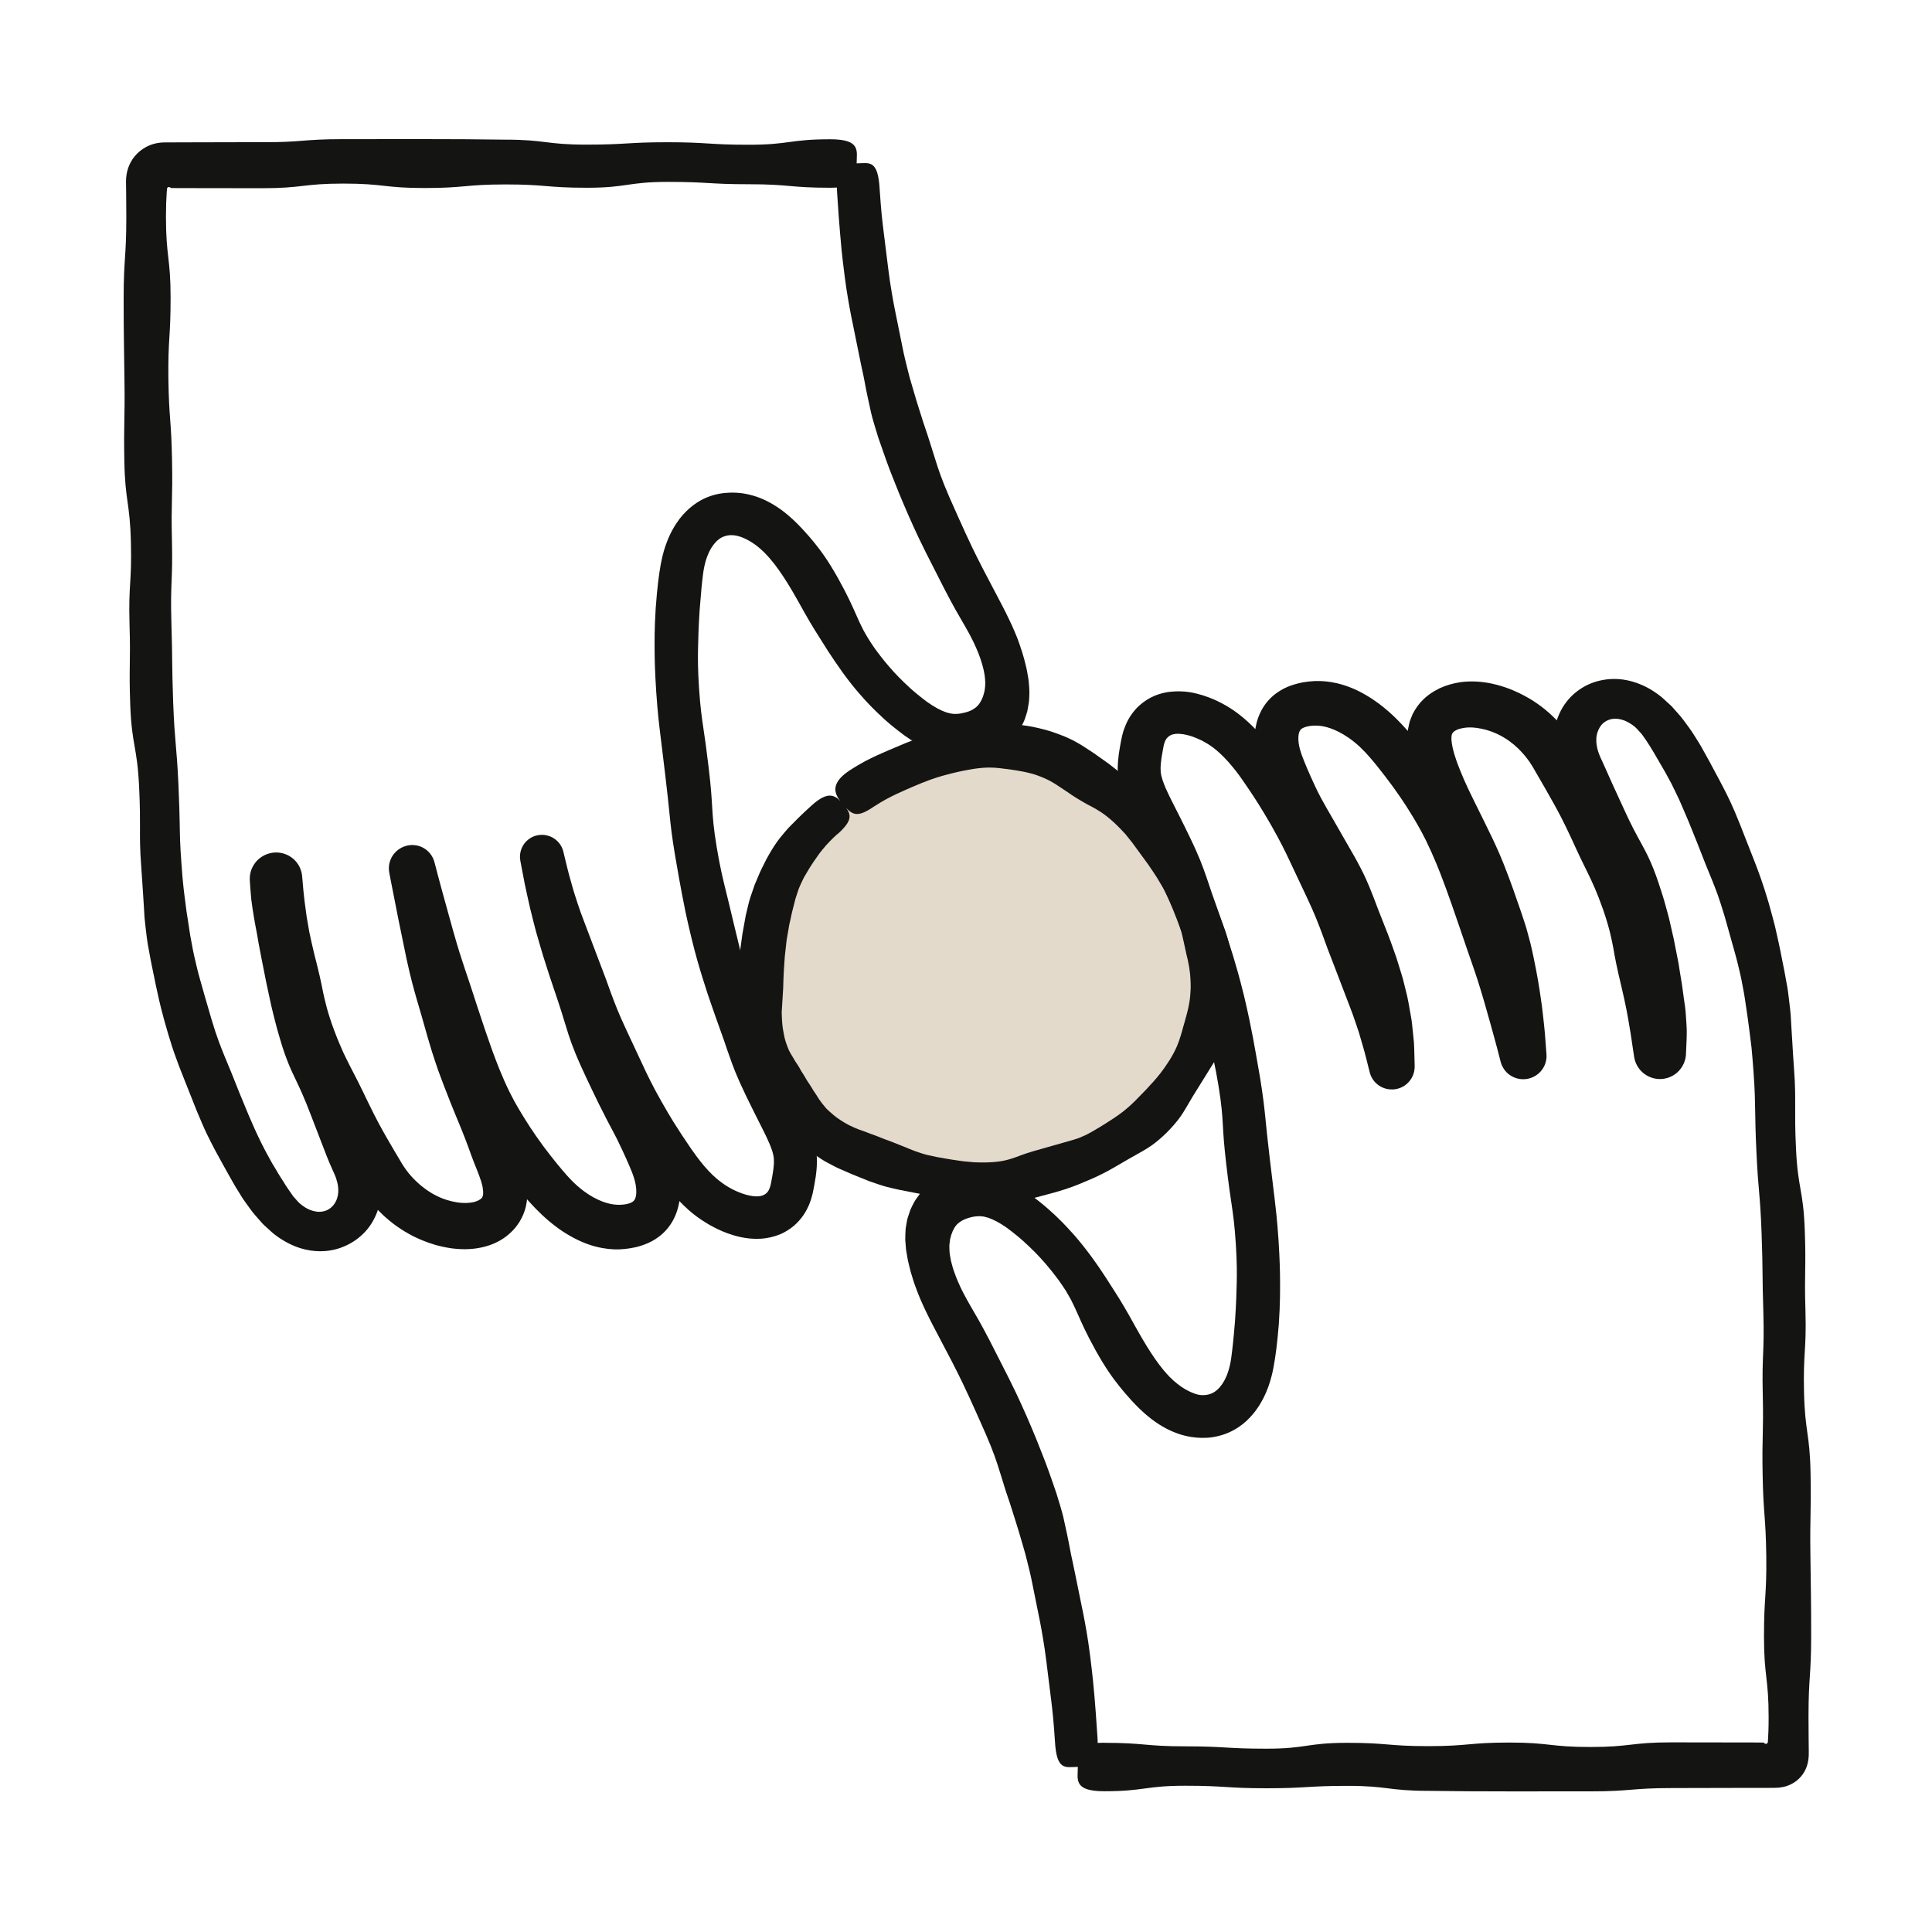
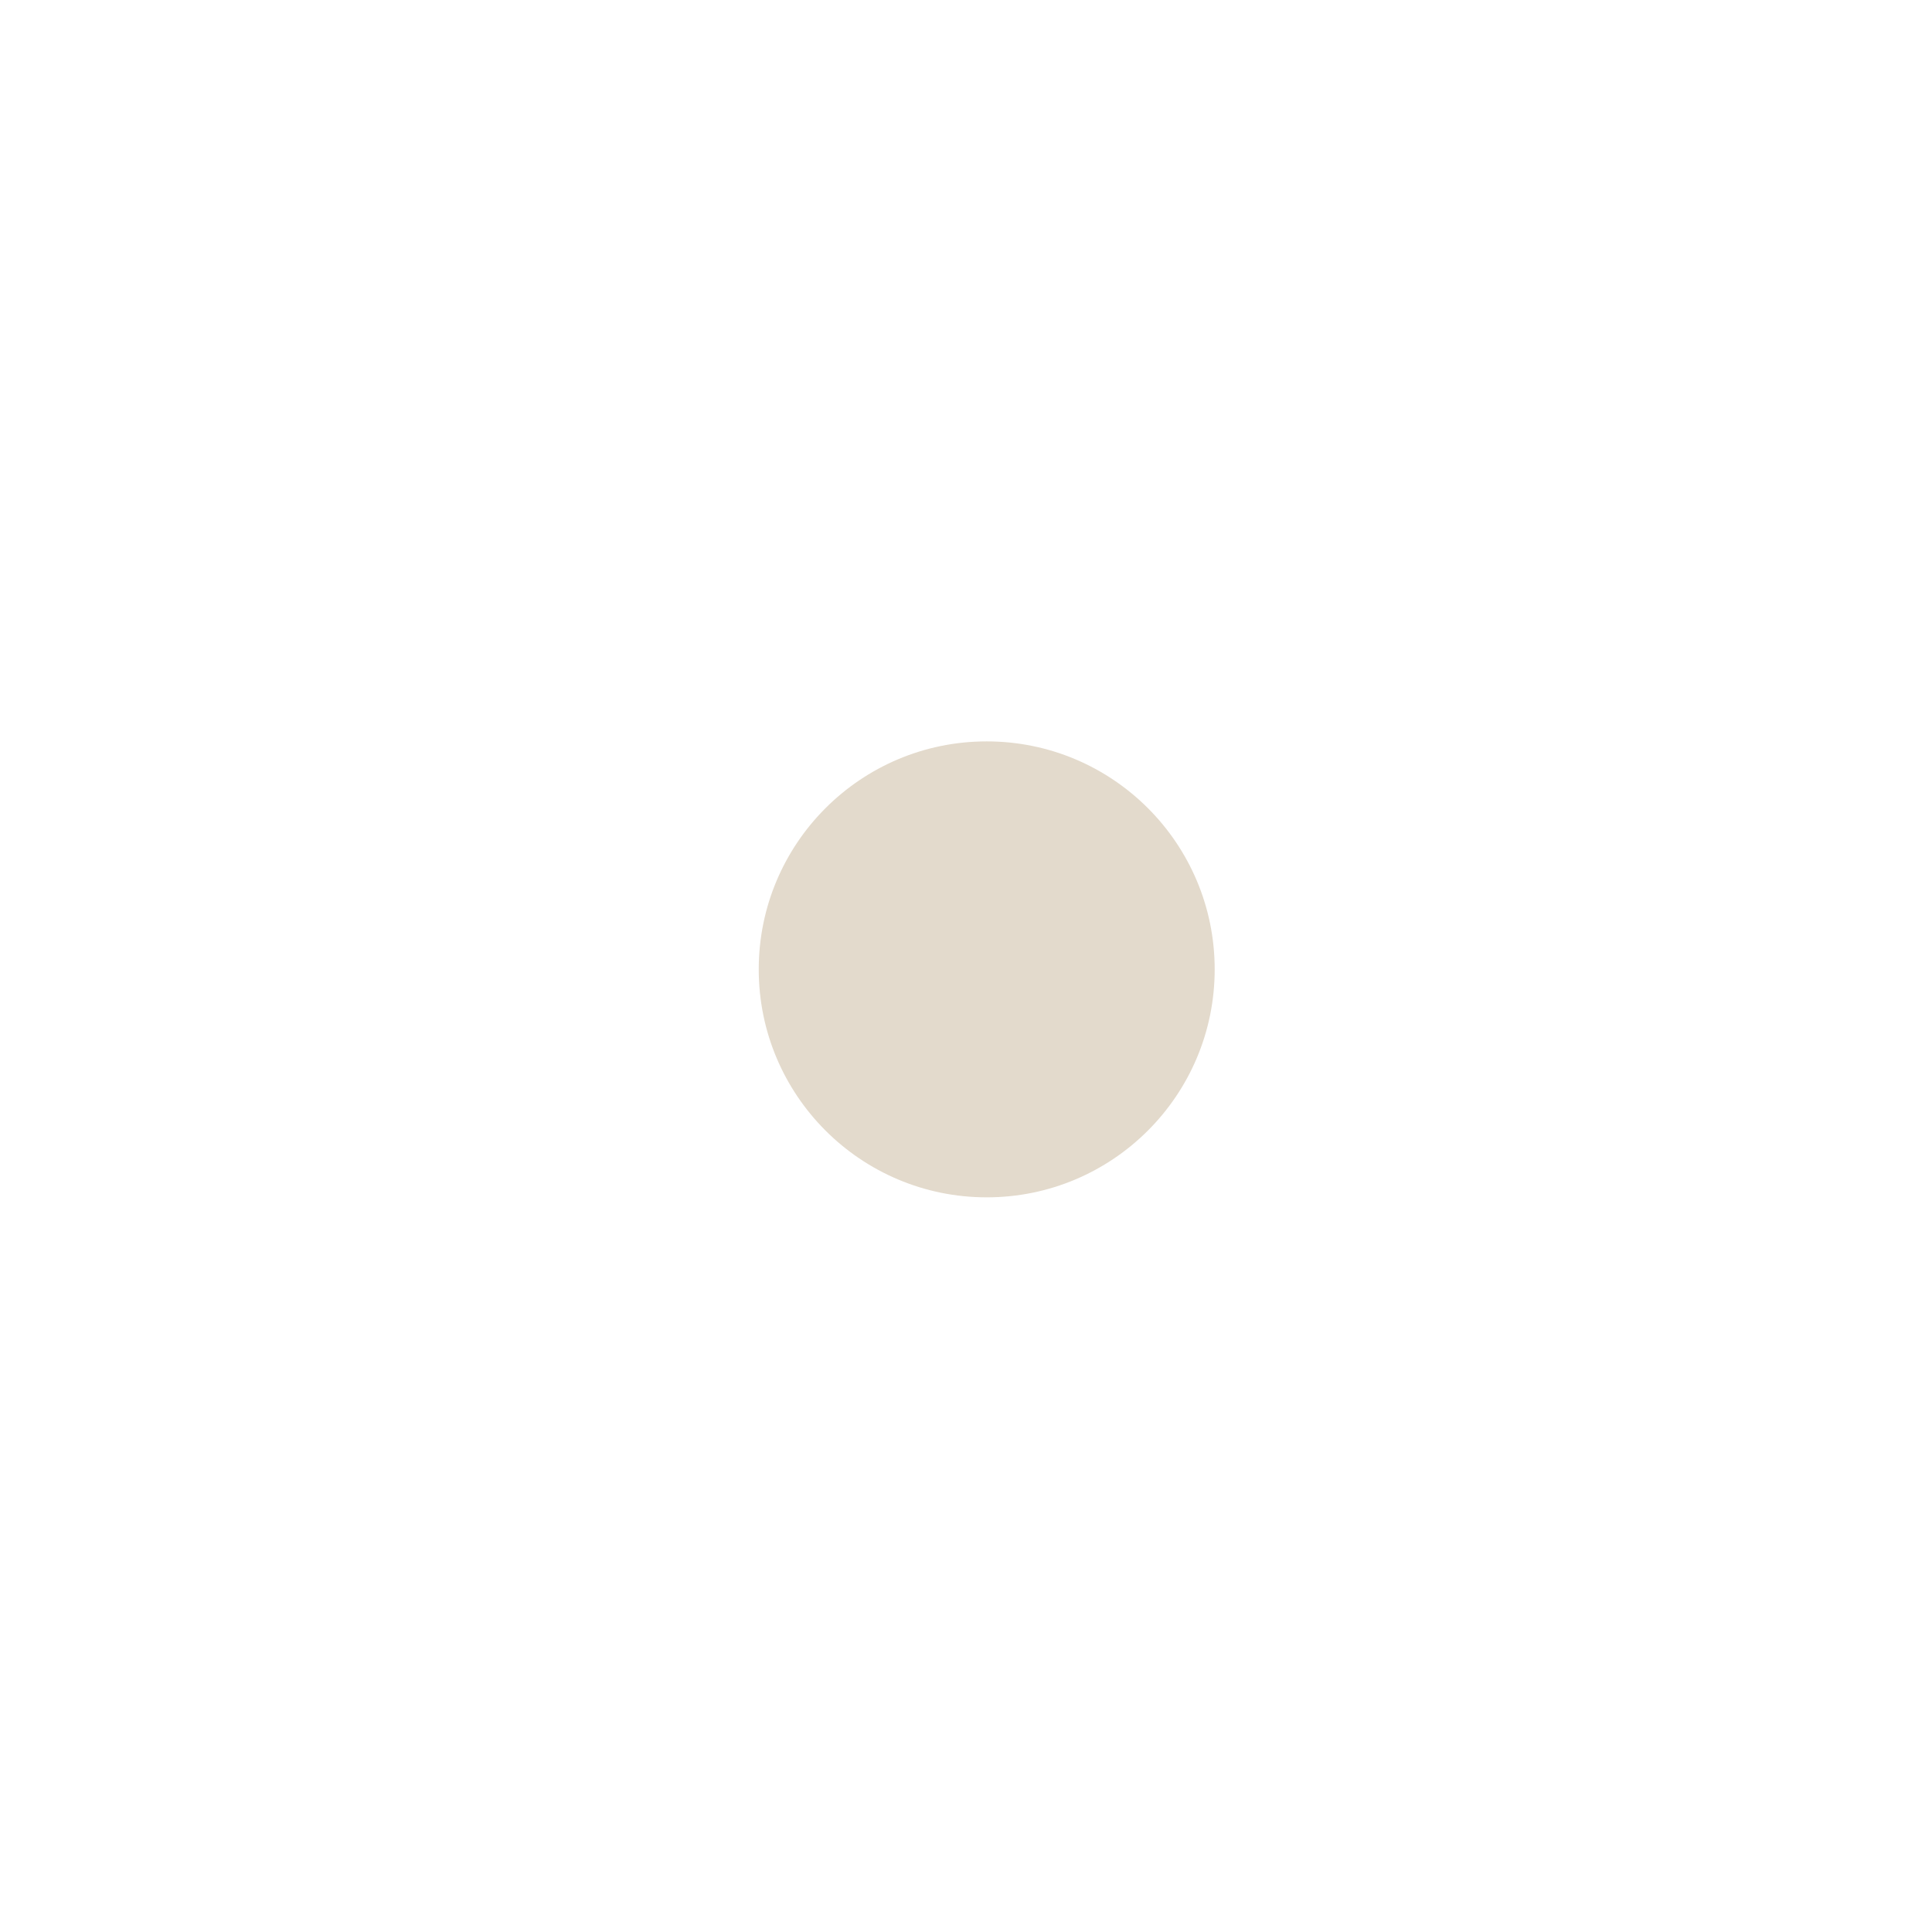
<svg xmlns="http://www.w3.org/2000/svg" fill="none" viewBox="0 0 500 500" height="500" width="500">
  <path fill="#E3DACC" d="M255.36 309.871C287.945 309.871 314.36 283.456 314.36 250.871C314.36 218.286 287.945 191.871 255.36 191.871C222.775 191.871 196.36 218.286 196.36 250.871C196.36 283.456 222.775 309.871 255.36 309.871Z" />
-   <path fill="#141413" d="M285.8 451.04C296.28 451.04 296.28 451.951 306.75 451.951C317.22 451.951 317.23 452.56 327.71 452.56C338.19 452.56 338.19 451.04 348.67 451.04C359.15 451.04 359.15 451.9 369.64 451.9C380.13 451.9 380.12 450.97 390.61 450.97C401.1 450.97 401.09 452.12 411.57 452.12C422.05 452.12 422.05 450.921 432.53 450.921C439.517 450.934 446.503 450.944 453.49 450.951C454.14 450.951 454.76 450.95 455.34 450.96C455.63 450.96 455.91 450.97 456.18 450.98H456.48C456.48 450.98 456.54 451.07 456.59 451.13C456.7 451.25 456.93 451.34 457.11 451.3C457.2 451.28 457.27 451.241 457.34 451.171C457.37 451.131 457.41 451.09 457.44 451.04L457.49 450.96L457.51 450.91V450.891C457.51 450.891 457.53 450.8 457.53 450.76C457.64 449.12 457.72 447.16 457.72 444.54C457.72 434.06 456.52 434.06 456.52 423.58C456.52 418.32 456.69 415.741 456.86 413.141C457.01 410.531 457.18 407.92 457.11 402.68C456.97 392.22 456.36 392.23 456.17 381.76C455.97 371.3 456.44 371.29 456.2 360.82C455.96 350.36 456.64 350.34 456.36 339.88C456.03 329.42 456.27 329.41 455.89 318.96C455.5 308.51 455.04 308.53 454.56 298.09C454.31 292.87 454.29 290.26 454.24 287.66C454.18 285.06 454.19 282.43 453.8 277.25C453.61 274.66 453.45 272.72 453.29 271.1C453.09 269.5 452.93 268.23 452.77 266.95C452.59 265.69 452.46 264.38 452.22 262.83C451.96 261.29 451.76 259.44 451.33 256.96C450.87 254.47 450.52 252.61 450.13 251.07C449.75 249.53 449.48 248.29 449.12 247.06C448.43 244.6 447.74 242.14 446.36 237.23C445.61 234.78 445.04 232.95 444.5 231.45C443.95 229.95 443.47 228.76 443 227.57C442.54 226.38 442.01 225.21 441.43 223.73C440.85 222.25 440.15 220.47 439.22 218.1C437.35 213.37 436.37 211.05 435.35 208.74C435.1 208.16 434.85 207.58 434.58 206.97C434.29 206.37 433.99 205.74 433.65 205.03C433.31 204.33 432.93 203.55 432.5 202.68C432.04 201.83 431.52 200.89 430.93 199.8C428.5 195.56 427.3 193.52 426.06 191.66C425.74 191.21 425.43 190.75 425.09 190.27C424.92 190.01 424.74 189.82 424.55 189.62C424.36 189.41 424.16 189.2 423.96 188.98C423.17 188.02 421.97 187.15 420.47 186.5C418.96 185.93 417.95 185.96 417.18 186.07C416.42 186.22 415.87 186.47 415.37 186.8C414.87 187.14 414.41 187.58 413.99 188.28C413.77 188.62 413.58 189.05 413.41 189.57C413.25 190.09 413.12 190.72 413.12 191.49C413.12 193.04 413.5 194.33 413.93 195.39C413.98 195.52 414.04 195.65 414.09 195.78L414.17 195.97L414.29 196.23C414.45 196.57 414.59 196.9 414.74 197.21C415.03 197.85 415.3 198.45 415.57 199.05C416.64 201.47 417.73 203.9 419.97 208.74C422.17 213.61 423.49 215.96 424.79 218.33C426.08 220.71 427.4 223.1 429.15 228.24C430.01 230.82 430.63 232.76 431.06 234.41C431.5 236.06 431.9 237.36 432.18 238.7C432.48 240.03 432.79 241.37 433.17 243.04C433.5 244.73 433.9 246.75 434.43 249.45C434.82 252.19 435.24 254.22 435.45 255.95C435.67 257.68 435.87 259.06 436.08 260.45C436.27 261.84 436.33 263.26 436.45 265.02C436.61 266.78 436.51 268.93 436.37 271.79C436.35 272.15 436.33 272.49 436.32 272.83V273.08L436.27 273.43C436.24 273.63 436.21 273.82 436.16 274.02C436.08 274.38 435.92 274.87 435.74 275.27C435.37 276.11 434.76 276.95 434.03 277.59C432.53 278.88 430.77 279.35 429.14 279.24C427.51 279.14 425.75 278.38 424.5 276.94C424.2 276.59 423.93 276.21 423.71 275.82C423.5 275.45 423.32 275.05 423.19 274.65C423.07 274.3 422.98 273.93 422.92 273.56L422.9 273.41L422.87 273.21C422.85 273.08 422.83 272.94 422.81 272.81C422.77 272.55 422.73 272.3 422.69 272.05C422.54 271.07 422.41 270.21 422.3 269.43C422.09 267.86 421.86 266.61 421.65 265.36C421.24 262.85 420.8 260.35 419.64 255.4C418.45 250.46 417.96 247.96 417.54 245.42C417.05 242.91 416.58 240.37 414.93 235.53C413.23 230.7 412.1 228.4 411 226.09C409.85 223.8 408.73 221.51 406.62 216.87C404.47 212.25 403.25 210.01 402.01 207.79C400.76 205.58 399.53 203.35 396.97 198.98C396.64 198.38 396.39 198.04 396.16 197.67C395.93 197.29 395.7 196.95 395.46 196.65C395.02 196.01 394.56 195.5 394.15 195.02C393.74 194.54 393.32 194.16 392.96 193.76C392.56 193.4 392.19 193.06 391.81 192.72C391.02 192.08 390.21 191.45 389.11 190.81C388.02 190.15 386.62 189.47 384.69 188.9C380.81 187.87 378.99 188.31 377.66 188.63C377.03 188.85 376.52 189.11 376.21 189.39C376.13 189.46 376.04 189.52 376.02 189.6C376 189.64 375.95 189.66 375.93 189.7C375.92 189.74 375.9 189.78 375.87 189.82C375.83 189.85 375.82 189.9 375.81 189.96C375.8 190.02 375.76 190.06 375.73 190.12C375.73 190.3 375.63 190.41 375.65 190.7C375.55 191.7 375.83 193.11 376.12 194.24C376.29 194.83 376.4 195.37 376.61 195.9C376.8 196.45 376.91 196.89 377.18 197.57C378.13 200.06 379.11 202.52 381.49 207.29C383.87 212.06 385.03 214.49 386.21 216.91C387.35 219.35 388.52 221.79 390.41 226.87C390.88 228.14 391.28 229.26 391.65 230.25C392 231.25 392.3 232.14 392.58 232.94C393.16 234.54 393.59 235.83 394.02 237.12C394.45 238.41 394.9 239.7 395.33 241.35C395.55 242.17 395.8 243.08 396.07 244.1C396.33 245.13 396.57 246.3 396.86 247.63C397.97 252.96 398.37 255.65 398.75 258.33C398.95 259.67 399.16 261.01 399.32 262.7C399.49 264.38 399.77 266.4 399.94 269.09C400.04 270.44 400.13 271.61 400.21 272.67L400.23 272.87V273.06C400.25 273.29 400.24 273.53 400.23 273.76C400.2 274.21 400.08 274.78 399.91 275.27C399.55 276.32 398.87 277.27 398.05 277.93C397.25 278.58 396.35 278.99 395.43 279.18C394.5 279.37 393.55 279.36 392.52 279.07C391.52 278.79 390.48 278.17 389.74 277.34C389.35 276.91 389.08 276.5 388.84 276.04C388.61 275.59 388.48 275.21 388.36 274.77L388.31 274.56C388.2 274.13 388.09 273.72 387.99 273.33C387.6 271.77 387.26 270.52 386.92 269.28C386.25 266.79 385.55 264.29 384.13 259.31C382.68 254.34 381.84 251.88 380.99 249.44C380.13 247 379.29 244.55 377.63 239.66C375.96 234.78 375.1 232.37 374.23 229.96C373.33 227.58 372.49 225.13 370.46 220.55C369.95 219.41 369.48 218.45 369.07 217.57C368.65 216.72 368.26 216 367.91 215.33C367.2 213.99 366.55 212.89 365.92 211.83C364.63 209.71 363.35 207.56 360.48 203.59C359.04 201.61 357.92 200.19 356.99 199.01C356.06 197.83 355.31 196.91 354.53 196.02C353.76 195.12 352.96 194.27 351.92 193.28C350.87 192.31 349.56 191.2 347.73 190.11C345.9 189.02 344.52 188.51 343.4 188.2C342.28 187.89 341.41 187.79 340.56 187.79C340.35 187.78 340.14 187.79 339.92 187.8C339.71 187.82 339.49 187.8 339.27 187.85C338.81 187.9 338.37 187.99 337.97 188.1C337.56 188.22 337.23 188.38 336.96 188.53C336.71 188.71 336.56 188.83 336.39 189.16C336 189.82 335.93 191.18 336.09 192.28C336.25 193.43 336.56 194.43 336.91 195.44C337.68 197.46 338.51 199.54 340.51 203.82C341.53 205.97 342.41 207.5 343.16 208.84C343.96 210.24 344.61 211.35 345.25 212.47C346.58 214.79 347.91 217.1 350.56 221.73C353.2 226.44 354.21 229.01 355.2 231.54C355.72 232.8 356.17 234.1 356.79 235.69C357.42 237.28 358.17 239.19 359.17 241.73C360.16 244.29 360.81 246.25 361.39 247.86C361.9 249.51 362.31 250.83 362.72 252.15C363.15 253.46 363.42 254.83 363.86 256.51C364.32 258.18 364.66 260.25 365.14 263C365.42 264.37 365.48 265.6 365.61 266.69C365.72 267.78 365.82 268.74 365.91 269.61C366.03 271.36 366.02 272.78 366.07 274.18C366.07 274.53 366.09 274.88 366.1 275.24C366.1 275.42 366.1 275.6 366.11 275.78V276.3C366.09 276.56 366.06 276.83 366.02 277.09C365.92 277.65 365.74 278.22 365.44 278.79C364.86 279.92 363.85 280.86 362.81 281.35C361.76 281.86 360.66 282.04 359.5 281.91C358.36 281.78 357.11 281.27 356.11 280.32C355.62 279.85 355.22 279.3 354.94 278.74C354.79 278.44 354.69 278.2 354.6 277.92C354.55 277.78 354.51 277.65 354.48 277.51L354.45 277.38C354.36 277.03 354.27 276.66 354.17 276.28C353.76 274.75 353.36 272.89 352.63 270.45C352.27 269.23 351.96 268.16 351.68 267.2C351.36 266.25 351.08 265.42 350.83 264.66C350.31 263.15 349.89 261.94 349.42 260.75C348.5 258.36 347.59 255.97 345.76 251.19C343.9 246.42 343 244.01 342.14 241.58C341.23 239.18 340.35 236.75 338.15 232.1C335.95 227.44 334.86 225.12 333.76 222.79C332.66 220.47 331.56 218.13 329.03 213.66C326.47 209.21 325.06 207.07 323.65 204.94C322.94 203.91 322.21 202.78 321.34 201.56C320.49 200.33 319.41 198.91 317.88 197.16C314.77 193.72 312.82 192.61 310.99 191.63C310.06 191.18 309.13 190.79 308.03 190.44C306.95 190.12 305.62 189.82 304.32 189.92C303.05 190.06 302.54 190.47 302.14 190.87C301.75 191.27 301.51 191.76 301.32 192.36C301.28 192.52 301.24 192.67 301.19 192.84C301.16 193.02 301.13 193.2 301.08 193.38C300.97 194 300.85 194.66 300.72 195.39C300.49 196.8 300.27 198.36 300.39 199.8C300.55 201.21 301.12 202.65 301.66 203.95C301.97 204.62 302.26 205.23 302.52 205.8C302.81 206.4 303.09 206.96 303.37 207.52C304.52 209.81 305.74 212.13 308.05 216.92C309.21 219.31 309.99 221.15 310.63 222.68C311.26 224.22 311.71 225.56 312.17 226.84C312.64 228.13 313.03 229.44 313.59 231.04C314.16 232.64 314.83 234.56 315.74 237.12C317.52 242.23 318.3 244.8 319.12 247.37C319.89 249.95 320.67 252.53 321.96 257.74C323.19 262.96 323.69 265.59 324.2 268.21C324.68 270.84 325.18 273.46 326.07 278.71C326.93 283.96 327.2 286.61 327.47 289.25C327.73 291.89 327.99 294.53 328.61 299.79C329.24 305.05 329.56 307.68 329.88 310.31C330.19 312.95 330.52 315.59 330.88 320.93C331.22 326.28 331.26 328.98 331.28 331.69C331.28 334.4 331.32 337.111 330.96 342.641C330.51 348.191 330.1 351.06 329.56 353.99C329.29 355.45 328.91 356.94 328.27 358.81C328.09 359.28 327.89 359.77 327.69 360.29C327.47 360.81 327.19 361.361 326.91 361.951C326.61 362.531 326.24 363.15 325.85 363.8C325.4 364.45 324.97 365.14 324.36 365.84C322.05 368.7 319.3 370.31 317.05 371.12C314.74 371.93 312.91 372.15 311.03 372.12C309.16 372.09 307.26 371.82 305.11 371.11C302.97 370.39 300.58 369.22 298.04 367.28C295.52 365.33 293.99 363.69 292.74 362.33C291.51 360.97 290.56 359.87 289.68 358.75C287.91 356.52 286.22 354.23 283.55 349.48C280.93 344.73 279.91 342.3 278.84 339.9C278.3 338.66 277.8 337.64 277.13 336.29C276.75 335.64 276.34 334.92 275.87 334.1C275.35 333.31 274.78 332.41 274.07 331.43C271.17 327.52 269.46 325.74 267.77 323.99C266.04 322.3 264.3 320.521 260.5 317.701C258.58 316.351 257.06 315.621 255.82 315.171C255.52 315.071 255.24 315.01 254.96 314.94C254.69 314.87 254.42 314.8 254.21 314.8C253.77 314.75 253.36 314.72 252.95 314.77C252.15 314.81 251.38 314.97 250.56 315.23C249.74 315.48 248.9 315.86 248.16 316.44C247.42 317.01 247.02 317.64 246.67 318.4C246.56 318.56 246.49 318.76 246.43 318.96C246.36 319.16 246.28 319.34 246.2 319.53C246.09 319.94 246 320.36 245.87 320.78C245.8 321.23 245.76 321.71 245.7 322.21C245.66 322.72 245.72 323.311 245.74 323.951C245.77 324.591 245.96 325.4 246.1 326.26C246.33 327.13 246.55 328.101 246.96 329.201C247.16 329.751 247.35 330.27 247.53 330.75C247.74 331.24 247.94 331.7 248.12 332.13C248.48 332.99 248.88 333.76 249.22 334.44C249.91 335.82 250.56 336.92 251.19 338.03C252.48 340.25 253.82 342.471 256.25 347.171C258.67 351.921 259.87 354.291 261.08 356.671C262.27 359.061 263.46 361.46 265.62 366.35C267.75 371.25 268.73 373.73 269.69 376.22C270.67 378.66 271.63 381.28 273.39 386.44C274.19 389.04 274.8 391.001 275.19 392.641C275.57 394.291 275.85 395.62 276.13 396.94C276.42 398.26 276.66 399.59 276.98 401.24C277.28 402.89 277.77 404.86 278.28 407.49C279.35 412.75 279.88 415.37 280.42 418C280.69 419.31 280.91 420.63 281.2 422.28C281.5 423.93 281.79 425.91 282.13 428.57C282.8 433.87 283.03 436.541 283.26 439.201C283.49 441.861 283.69 444.52 284.04 449.86C284.48 458.05 281.96 457.23 278.87 457.27C275.72 457.31 273.44 458.38 273.01 450.53C272.68 445.4 272.39 442.84 272.08 440.28C271.76 437.73 271.45 435.17 270.81 430.07C270.48 427.52 270.21 425.61 269.93 424.03C269.66 422.45 269.45 421.18 269.2 419.93C268.69 417.42 268.19 414.92 267.18 409.9C266.7 407.39 266.19 405.55 265.82 404C265.44 402.45 265.11 401.23 264.74 400.02C264.38 398.81 264.03 397.59 263.58 396.07C263.14 394.55 262.52 392.77 261.79 390.37C261.04 387.97 260.37 386.23 259.94 384.73C259.5 383.24 259.09 382 258.71 380.77C257.94 378.3 257.16 375.84 255.11 371.11C253.04 366.4 251.97 364.06 250.9 361.71C249.82 359.37 248.75 357.041 246.38 352.421C243.94 347.761 242.71 345.43 241.49 343.1C240.87 341.9 240.25 340.701 239.51 339.141C238.78 337.571 237.88 335.681 236.9 332.921C236.38 331.571 236.06 330.29 235.7 329.19C235.42 328.04 235.15 327.08 234.95 326.12C234.78 325.13 234.61 324.241 234.48 323.391C234.41 322.501 234.35 321.66 234.28 320.82C234.28 319.95 234.32 319.06 234.37 318.12C234.42 317.64 234.52 317.13 234.61 316.61C234.72 316.08 234.77 315.55 234.98 314.96C235.16 314.38 235.36 313.77 235.59 313.13C235.86 312.49 236.21 311.83 236.58 311.13C236.95 310.43 237.5 309.75 238.03 309.01C238.62 308.32 239.3 307.601 240.09 306.921C240.91 306.281 241.68 305.67 242.47 305.27C242.87 305.06 243.25 304.85 243.62 304.65C244 304.49 244.38 304.341 244.74 304.201C245.47 303.891 246.16 303.7 246.82 303.55C247.15 303.47 247.47 303.4 247.78 303.32C248.09 303.28 248.4 303.241 248.69 303.201C251.07 302.881 252.94 303.06 254.75 303.4C255.2 303.5 255.65 303.601 256.11 303.701C256.56 303.831 257 303.981 257.46 304.141C258.43 304.431 259.21 304.85 260.18 305.26C261.97 306.16 264 307.3 266.39 309C268.75 310.72 270.41 312.09 271.73 313.29C273.07 314.47 274.06 315.48 275.07 316.47C277.02 318.52 278.99 320.55 282.37 325.1C283.22 326.23 283.9 327.28 284.55 328.18C285.17 329.11 285.72 329.931 286.21 330.671C287.16 332.161 287.93 333.35 288.69 334.55C290.11 336.77 291.47 339.02 293.89 343.43C296.33 347.8 297.64 349.8 298.97 351.74C299.64 352.7 300.33 353.621 301.22 354.701C302.11 355.751 303.22 356.98 304.72 358.15C306.22 359.33 307.24 359.82 308.06 360.22C308.88 360.59 309.52 360.81 310.24 360.97C310.95 361.1 311.81 361.11 312.7 360.91C313.59 360.67 314.61 360.261 315.72 358.951C316.83 357.631 317.46 356.19 317.86 354.93C318.26 353.66 318.48 352.571 318.64 351.451C318.94 349.191 319.21 346.9 319.61 342.04C319.95 337.16 319.99 334.62 320.06 332.1C320.11 329.58 320.15 327.04 319.83 321.93C319.5 316.82 319.11 314.251 318.74 311.701C318.36 309.151 317.97 306.57 317.37 301.43C316.77 296.28 316.61 293.7 316.47 291.11C316.32 288.52 316.16 285.93 315.32 280.83C314.46 275.74 313.85 273.23 313.27 270.73C312.64 268.24 312.04 265.73 310.87 260.75C309.66 255.78 309.09 253.29 308.54 250.8C307.94 248.32 307.37 245.82 305.72 241.02C304 236.24 302.97 233.93 301.93 231.64C301.39 230.5 300.86 229.35 300.19 227.92C299.49 226.46 298.65 224.71 297.53 222.38C295.28 217.71 294.24 215.32 293.21 212.85C292.69 211.57 292.16 210.3 291.51 208.7C291.34 208.31 291.17 207.82 290.99 207.34C290.81 206.86 290.61 206.35 290.43 205.74C290.24 205.15 290.03 204.53 289.87 203.78C289.79 203.41 289.69 203.05 289.61 202.65C289.55 202.24 289.49 201.82 289.42 201.38C289.29 200.51 289.29 199.68 289.26 198.92C289.29 198.19 289.3 197.47 289.36 196.85C289.43 196.24 289.49 195.66 289.55 195.12C289.63 194.61 289.71 194.14 289.78 193.68C289.92 192.75 290.09 192.03 290.22 191.28C290.27 190.96 290.4 190.44 290.51 190.01C290.61 189.56 290.76 189.12 290.92 188.67C291.55 186.91 292.45 185.08 294.23 183.19C295.15 182.27 296.28 181.35 297.72 180.58C299.16 179.83 300.89 179.26 302.82 179.03C306.69 178.63 309.27 179.35 311.29 179.95C313.3 180.6 314.8 181.26 316.21 182.01C317.62 182.76 318.98 183.58 320.5 184.75C322.03 185.92 323.76 187.42 325.75 189.62C327.73 191.83 329.05 193.56 330.14 195.01C330.41 195.37 330.67 195.71 330.92 196.04C331.15 196.35 331.37 196.65 331.58 196.95C332.01 197.53 332.41 198.08 332.82 198.62C334.43 200.81 336 203.02 338.71 207.68C341.36 212.36 342.31 214.89 343.27 217.41C344.2 219.94 345.14 222.46 347.44 227.26C349.72 232.08 350.86 234.49 352.04 236.89C353.16 239.31 354.34 241.72 356.28 246.7C357.23 249.2 357.95 251.08 358.54 252.64C359.12 254.21 359.58 255.47 360.04 256.73C360.52 257.98 360.95 259.26 361.48 260.86C362.02 262.45 362.64 264.37 363.36 266.98C364.13 269.56 364.57 271.56 364.96 273.2C365.05 273.61 365.14 274 365.23 274.38L365.29 274.66L365.31 274.73V274.76L365.32 274.78C363.09 275.32 370.32 273.6 360.31 275.98C360.31 275.98 360.23 276.01 360.22 276.02C360.17 276.09 360.24 275.94 360.22 275.97C360.22 276.01 360.32 276.06 360.19 276.01C360.17 276.01 360.15 276.01 360.13 276.01L355.02 275.97V275.58C355.02 275.27 355.02 274.97 355.02 274.67C355.03 273.46 355.05 272.25 355.04 270.73C354.89 269.21 354.8 267.39 354.45 264.96C353.68 260.12 352.8 257.77 352.02 255.44C351.57 254.28 351.12 253.13 350.61 251.68C350.06 250.24 349.39 248.5 348.54 246.18C346.71 241.56 345.7 239.26 344.69 236.96C343.65 234.67 342.62 232.37 340.14 227.93C337.64 223.49 336.24 221.32 334.84 219.11C334.14 218.01 333.44 216.89 332.55 215.45C331.68 213.99 330.55 212.12 329.32 209.56C326.86 204.38 326.06 201.49 325.39 198.48C325.08 196.96 324.8 195.4 324.67 193.29C324.61 192.23 324.59 191.02 324.76 189.54C324.93 188.08 325.25 186.3 326.25 184.25C327.24 182.2 328.74 180.56 330.19 179.49C331.65 178.41 333.04 177.77 334.23 177.37C336.64 176.56 338.36 176.37 340.21 176.26C342.03 176.19 343.85 176.33 345.99 176.82C348.11 177.32 350.56 178.18 353.33 179.78C356.09 181.39 357.86 182.84 359.27 184.06C360.68 185.29 361.72 186.33 362.72 187.39C364.69 189.51 366.62 191.66 369.96 196.15C373.24 200.67 374.62 203.05 376.04 205.42C376.74 206.61 377.41 207.8 378.24 209.32C378.65 210.11 379.09 210.98 379.6 211.97C380.06 212.95 380.58 214.05 381.16 215.31C383.33 220.28 384.42 222.76 385.51 225.25C386.59 227.72 387.63 230.19 389.37 235.24C391.08 240.29 391.8 242.85 392.51 245.41C393.22 247.97 393.93 250.53 395.41 255.62C396.88 260.72 397.55 263.29 398.22 265.87C398.55 267.16 398.87 268.45 399.28 270.07C399.38 270.47 399.49 270.9 399.6 271.35L399.69 271.69L399.73 271.87V271.89C397.31 272.49 405.15 270.56 394.3 273.23H394.28C394.28 273.23 394.25 273.24 394.24 273.25C394.22 273.25 394.2 273.27 394.2 273.28C394.18 273.31 394.22 273.22 394.2 273.21C394.19 273.21 394.25 273.27 394.22 273.25C394.2 273.25 394.2 273.25 394.16 273.24C394.15 273.24 394.13 273.24 394.12 273.24C399.1 272.94 387.32 273.64 388.54 273.57V273.53L388.52 273.34C388.52 273.21 388.5 273.08 388.49 272.95C388.47 272.69 388.45 272.42 388.43 272.14C388.39 271.58 388.34 270.99 388.3 270.36C388.14 267.83 387.88 265.95 387.67 264.38C387.56 263.6 387.46 262.89 387.36 262.23C387.24 261.57 387.12 260.95 387 260.33C386.54 257.85 386.07 255.38 385.07 250.47C384.82 249.24 384.59 248.17 384.4 247.21C384.19 246.26 384 245.42 383.83 244.65C383.67 243.88 383.53 243.19 383.4 242.54C383.25 241.89 383.11 241.28 382.98 240.67C382.7 239.45 382.46 238.21 382 236.71C381.58 235.2 381.03 233.39 380.16 231.03C379.32 228.66 378.57 226.91 378 225.44C377.38 223.98 376.89 222.82 376.39 221.65C375.35 219.33 374.33 217.01 372.04 212.41C369.75 207.81 368.64 205.45 367.57 203.08C367.43 202.78 367.3 202.49 367.16 202.19C367 201.83 366.84 201.46 366.68 201.08C366.52 200.7 366.35 200.31 366.17 199.9C366 199.48 365.85 199.02 365.68 198.55C365.32 197.63 365.02 196.49 364.69 195.21C364.57 194.52 364.44 193.8 364.33 193.02C364.31 192.6 364.28 192.17 364.25 191.73C364.23 191.29 364.2 190.84 364.25 190.32C364.29 189.82 364.33 189.33 364.37 188.86C364.45 188.38 364.56 187.9 364.66 187.45C364.71 187.22 364.77 187 364.82 186.78C364.9 186.56 364.98 186.34 365.06 186.13C365.22 185.7 365.38 185.29 365.55 184.89C366.34 183.33 367.27 182.06 368.26 181.11C369.24 180.13 370.22 179.46 371.15 178.89C371.62 178.63 372.08 178.38 372.54 178.14C373 177.95 373.44 177.77 373.89 177.58C375.68 176.94 377.5 176.5 379.66 176.39C381.82 176.28 384.37 176.43 387.51 177.26C390.65 178.11 392.82 179.16 394.58 180.09C396.34 181.03 397.66 181.94 398.94 182.89C400.22 183.85 401.42 184.92 402.83 186.34C403.49 187.1 404.28 187.88 405.02 188.91C405.39 189.42 405.83 189.93 406.2 190.54C406.39 190.84 406.59 191.15 406.8 191.47C407 191.78 407.23 192.14 407.38 192.41C408.75 194.75 409.78 196.49 410.61 197.96C411.46 199.42 412.13 200.59 412.81 201.76C413.49 202.93 414.15 204.11 414.93 205.61C415.73 207.1 416.62 208.92 417.76 211.37C420 216.28 420.81 218.88 421.64 221.44C422.42 224.03 423.23 226.6 425.02 231.67C425.87 234.22 426.57 236.11 427.14 237.69C427.7 239.28 428.19 240.53 428.68 241.79C429.6 244.33 430.58 246.86 431.84 252.11C433.08 257.37 433.54 260.03 433.95 262.7C434.15 264.04 434.4 265.36 434.61 267.04C434.73 267.88 434.86 268.79 435.02 269.84C435.1 270.36 435.18 270.91 435.27 271.5L435.29 271.61V271.67L435.3 271.7L429.63 272.52C429.55 272.54 429.55 272.56 429.56 272.54C429.57 272.53 429.57 272.5 429.57 272.51C429.57 272.53 429.6 272.56 429.58 272.54C429.58 272.54 429.55 272.52 429.51 272.52H429.5C430.74 272.63 418.71 271.57 423.8 272.02V271.94L423.81 271.72C423.81 271.57 423.82 271.43 423.83 271.28C424.15 266.51 424.07 264.06 424.16 261.63C424.11 260.4 424.07 259.17 423.98 257.64C423.95 257.26 423.93 256.85 423.9 256.42C423.84 255.99 423.78 255.54 423.72 255.06C423.58 254.1 423.43 253.03 423.25 251.8C422.8 249.34 422.45 247.5 422.17 245.97C421.85 244.43 421.59 243.2 421.33 241.97C421.1 240.73 420.77 239.51 420.38 237.98C420.17 237.22 419.94 236.38 419.68 235.42C419.37 234.48 419.03 233.42 418.64 232.21C417.01 227.4 416.03 225.03 415.07 222.67C414.6 221.48 414.08 220.31 413.45 218.84C412.83 217.37 412.04 215.62 410.99 213.27C408.84 208.6 407.58 206.35 406.31 204.09C405.99 203.52 405.67 202.95 405.34 202.35C405.17 202.05 405 201.73 404.82 201.4C404.73 201.24 404.64 201.07 404.55 200.9C404.44 200.68 404.33 200.45 404.21 200.22C403.97 199.73 403.72 199.23 403.51 198.65C403.28 198.09 403.06 197.47 402.87 196.79C402.49 195.44 402.16 193.86 402.12 191.97C402.05 188.17 403.13 185.24 404.39 183.11C405.7 180.97 407.2 179.53 408.87 178.39C410.54 177.26 412.44 176.41 414.87 175.97C417.28 175.53 420.34 175.56 423.72 176.79C425.4 177.41 426.75 178.12 427.84 178.84C428.41 179.19 428.89 179.55 429.35 179.89C429.83 180.22 430.21 180.58 430.59 180.92C431.33 181.6 432 182.22 432.64 182.8C433.17 183.4 433.66 183.96 434.16 184.52C435.21 185.64 436.01 186.8 437.08 188.25C437.63 188.97 438.15 189.79 438.72 190.71C439.28 191.64 439.99 192.67 440.63 193.88C441.3 195.08 441.89 196.14 442.41 197.08C442.91 198.02 443.35 198.85 443.75 199.6C444.56 201.1 445.22 202.3 445.83 203.51C447.09 205.92 448.32 208.34 450.31 213.35C452.27 218.36 453.25 220.87 454.24 223.37C455.19 225.88 456.17 228.4 457.7 233.56C458.44 236.15 458.94 238.11 459.37 239.74C459.74 241.39 460.03 242.71 460.33 244.02C460.64 245.33 460.86 246.67 461.2 248.33C461.37 249.16 461.55 250.07 461.76 251.11C461.95 252.16 462.16 253.33 462.41 254.67C462.68 256 462.81 257.21 462.94 258.28C463.07 259.35 463.18 260.3 463.28 261.15C463.49 262.88 463.5 264.18 463.59 265.53C463.67 266.87 463.75 268.2 463.86 269.87C463.96 271.53 464.06 273.51 464.26 276.15C464.67 281.44 464.58 284.07 464.59 286.72C464.59 289.36 464.55 292 464.8 297.26C465.29 307.77 466.67 307.71 467.07 318.22C467.45 328.73 466.93 328.74 467.25 339.25C467.53 349.75 466.64 349.78 466.88 360.28C467.12 370.78 468.37 370.75 468.57 381.25C468.76 391.75 468.39 391.76 468.53 402.27C468.6 407.53 468.64 410.16 468.67 412.79C468.7 415.43 468.73 418.09 468.73 423.32C468.73 433.81 468.04 433.81 468.04 444.3C468.05 446.92 468.07 448.89 468.08 450.53C468.08 451.17 468.09 451.77 468.1 452.35C468.1 453.02 468.13 453.67 468.1 454.29C468.05 455.54 467.83 456.58 467.44 457.55C466.66 459.5 464.97 461.361 462.47 462.201C461.86 462.411 461.15 462.55 460.35 462.65C459.54 462.71 458.66 462.701 457.73 462.701C456.54 462.701 455.2 462.701 453.67 462.701C446.677 462.721 439.683 462.737 432.69 462.75C422.2 462.75 422.2 463.6 411.71 463.6C404.717 463.6 397.723 463.604 390.73 463.61C383.737 463.617 376.74 463.57 369.74 463.47C359.25 463.47 359.25 462.18 348.77 462.18C338.29 462.18 338.27 462.8 327.78 462.8C317.29 462.8 317.28 462.15 306.77 462.15C296.26 462.15 296.27 463.57 285.76 463.57C277.73 463.57 278.94 460.47 278.94 457.35C278.94 454.23 277.73 451.02 285.76 451.02L285.8 451.04Z" />
-   <path fill="#141413" d="M214.87 48.591C204.37 48.591 204.37 47.681 193.88 47.681C183.39 47.681 183.38 47.071 172.88 47.071C162.38 47.071 162.38 48.591 151.88 48.591C141.38 48.591 141.38 47.731 130.87 47.731C120.36 47.731 120.37 48.661 109.87 48.661C99.37 48.661 99.37 47.511 88.87 47.511C78.37 47.511 78.37 48.711 67.87 48.711C60.87 48.697 53.87 48.687 46.87 48.681C46.21 48.681 45.6 48.681 45.02 48.671C44.74 48.671 44.46 48.661 44.2 48.651V48.631C44.2 48.631 44.13 48.551 44.07 48.511C43.95 48.431 43.75 48.371 43.57 48.431C43.48 48.461 43.4 48.511 43.33 48.591C43.3 48.631 43.26 48.681 43.23 48.741C43.2 49.021 43.17 49.481 43.14 49.871C43.03 51.511 42.95 53.481 42.95 56.101C42.95 66.601 44.15 66.601 44.15 77.101C44.15 87.581 43.46 87.531 43.58 98.031C43.73 108.511 44.33 108.501 44.52 118.991C44.73 129.471 44.25 129.481 44.5 139.971C44.74 150.451 44.06 150.471 44.35 160.951C44.67 171.431 44.45 171.431 44.82 181.911C45.23 192.381 45.67 192.361 46.17 202.811C46.41 208.041 46.45 210.651 46.51 213.261C46.56 215.871 46.57 218.501 46.97 223.681C47.32 228.881 47.7 231.421 48.03 233.981C48.11 234.621 48.2 235.261 48.28 235.941C48.38 236.601 48.5 237.291 48.62 238.071C48.88 239.621 49.07 241.461 49.58 243.961C50.01 246.451 50.46 248.311 50.83 249.861C51.18 251.411 51.53 252.641 51.88 253.871C52.56 256.331 53.27 258.791 54.71 263.701C56.16 268.611 57.17 270.981 58.12 273.361C59.12 275.721 60.09 278.081 61.96 282.821C62.93 285.171 63.66 286.931 64.26 288.391C64.89 289.841 65.4 290.991 65.9 292.151C66.95 294.421 67.99 296.741 70.41 301.021C71.05 302.051 71.59 302.961 72.06 303.781C72.53 304.611 73 305.231 73.38 305.861C74.14 307.151 74.78 308.001 75.41 308.921C75.57 309.151 75.72 309.371 75.88 309.601C76.04 309.781 76.21 309.971 76.38 310.161C76.73 310.531 77.07 311.001 77.52 311.391C78.4 312.171 79.57 312.991 81.05 313.391C82.52 313.781 83.45 313.591 84.17 313.371C84.89 313.141 85.39 312.781 85.85 312.361C86.3 311.931 86.7 311.421 87.05 310.641C87.37 309.851 87.67 308.801 87.5 307.191C87.42 306.391 87.22 305.661 87 305.001C86.89 304.671 86.78 304.361 86.64 304.061C86.58 303.911 86.51 303.761 86.45 303.611C86.36 303.401 86.26 303.201 86.17 303.001C85.44 301.421 84.93 300.151 84.43 298.891C83.46 296.381 82.49 293.871 80.56 288.851C78.66 283.851 77.5 281.431 76.33 278.991C75.74 277.771 75.16 276.551 74.55 274.991C73.93 273.431 73.23 271.531 72.49 268.951C71.71 266.381 71.23 264.411 70.81 262.781C70.38 261.151 70.11 259.831 69.82 258.511C69.24 255.871 68.67 253.241 67.65 247.911C67.4 246.581 67.17 245.411 66.97 244.361C66.79 243.311 66.63 242.381 66.48 241.541C66.17 239.861 65.88 238.521 65.68 237.151C65.47 235.781 65.22 234.431 65.02 232.701C64.95 231.831 64.87 230.871 64.78 229.781C64.74 229.241 64.7 228.661 64.66 228.041V227.811L64.64 227.691V227.331C64.64 226.951 64.68 226.571 64.75 226.201C65.02 224.581 66.03 223.021 67.16 222.151C68.3 221.251 69.47 220.811 70.77 220.661C71.42 220.591 72.13 220.611 72.9 220.771C73.68 220.941 74.56 221.271 75.42 221.881C75.86 222.201 76.26 222.551 76.62 222.981C76.98 223.401 77.31 223.901 77.52 224.351C78 225.321 78.17 226.241 78.21 226.951C78.22 227.101 78.24 227.251 78.25 227.401C78.63 232.251 79.02 234.721 79.35 237.171C79.56 238.401 79.77 239.631 80.04 241.161C80.36 242.691 80.76 244.531 81.35 246.981C82.61 251.861 83.15 254.351 83.63 256.871C84.2 259.371 84.71 261.891 86.5 266.701C87.41 269.101 88.17 270.871 88.82 272.331C89.51 273.781 90.09 274.931 90.67 276.081C91.87 278.361 93.05 280.641 95.25 285.261C97.48 289.871 98.75 292.091 100.01 294.321C100.65 295.421 101.29 296.521 102.09 297.891C102.5 298.571 102.94 299.321 103.45 300.171C103.58 300.381 103.7 300.601 103.84 300.831C103.91 300.941 103.97 301.061 104.04 301.181L104.22 301.451C104.47 301.811 104.7 302.221 105 302.621C106.16 304.241 107.25 305.301 108.18 306.151C108.42 306.361 108.64 306.561 108.85 306.751C109.08 306.931 109.3 307.101 109.51 307.261C109.92 307.611 110.35 307.891 110.77 308.181C111.61 308.761 112.51 309.261 113.66 309.801C114.82 310.311 116.28 310.841 118.19 311.151C120.11 311.461 121.43 311.321 122.37 311.151C123.3 310.951 123.84 310.671 124.21 310.431C124.59 310.181 124.75 309.991 124.86 309.731C124.98 309.481 125.18 308.941 124.93 307.421C124.89 307.231 124.88 307.051 124.83 306.861C124.77 306.661 124.72 306.471 124.67 306.281C124.62 306.091 124.58 305.911 124.53 305.731C124.46 305.541 124.4 305.361 124.33 305.181C124.12 304.471 123.83 303.801 123.6 303.191C123.54 303.031 123.49 302.881 123.43 302.731C123.35 302.541 123.28 302.361 123.2 302.181C123.06 301.821 122.92 301.471 122.78 301.131C122.52 300.451 122.28 299.811 122.03 299.171C121.11 296.591 120.19 294.021 118.09 289.031C117.58 287.781 117.13 286.681 116.73 285.701C116.35 284.721 116.01 283.851 115.7 283.061C115.07 281.491 114.6 280.231 114.13 278.961C113.64 277.701 113.18 276.431 112.66 274.831C112.11 273.241 111.51 271.311 110.76 268.731C109.3 263.571 108.57 261.001 107.8 258.441C107.07 255.871 106.33 253.301 105.2 248.111C103.747 241.184 102.357 234.267 101.03 227.361C100.97 227.041 100.91 226.721 100.85 226.421C100.82 226.271 100.79 226.121 100.77 225.971L100.75 225.861L100.7 225.571C100.65 225.241 100.63 224.911 100.64 224.591C100.66 223.191 101.24 221.831 101.99 220.931C102.75 220.021 103.59 219.461 104.54 219.091C105.5 218.741 106.65 218.521 108.15 218.871C108.87 219.041 109.72 219.431 110.4 219.991C111.12 220.571 111.63 221.241 111.99 221.951C112.14 222.251 112.26 222.561 112.36 222.881L112.45 223.191L112.48 223.291C112.55 223.551 112.61 223.811 112.68 224.051C112.94 225.041 113.16 225.901 113.37 226.691C113.79 228.261 114.13 229.521 114.47 230.781L117.25 240.821C118.66 245.831 119.49 248.301 120.31 250.761C121.15 253.221 121.97 255.681 123.56 260.601C125.17 265.511 126 267.941 126.86 270.351C127.28 271.561 127.71 272.761 128.28 274.241C128.83 275.731 129.55 277.481 130.54 279.761C131.06 280.871 131.49 281.881 131.92 282.701C132.35 283.531 132.73 284.251 133.07 284.921C133.83 286.281 134.46 287.361 135.11 288.421C136.42 290.531 137.72 292.671 140.61 296.631C143.55 300.531 145.09 302.331 146.64 304.111C147.43 304.981 148.22 305.841 149.29 306.791C150.35 307.731 151.68 308.801 153.52 309.841C155.36 310.841 156.74 311.301 157.85 311.541C158.96 311.781 159.82 311.821 160.66 311.791C161.49 311.761 162.43 311.611 163.09 311.351C163.41 311.211 163.69 311.061 163.88 310.901C164.07 310.741 164.21 310.581 164.39 310.161C164.77 309.281 164.73 307.791 164.52 306.641C164.31 305.451 163.96 304.421 163.57 303.401C162.74 301.361 161.85 299.261 159.78 294.991C158.76 292.931 157.73 291.131 156.98 289.641C156.21 288.161 155.61 286.951 155.01 285.751C153.84 283.321 152.63 280.911 150.38 275.991C148.16 271.061 147.34 268.471 146.55 265.881C145.77 263.291 144.98 260.711 143.24 255.611C142.36 253.071 141.76 251.141 141.25 249.541C140.73 247.941 140.33 246.661 139.96 245.361C139.58 244.071 139.19 242.781 138.74 241.161C138.32 239.531 137.79 237.581 137.17 234.971C136.59 232.341 136.13 230.381 135.8 228.731C135.48 227.081 135.23 225.761 134.98 224.441C134.92 224.111 134.85 223.781 134.79 223.441C134.76 223.271 134.73 223.101 134.69 222.931L134.67 222.801V222.741L134.62 222.481C134.58 222.191 134.56 221.891 134.57 221.591C134.59 220.911 134.72 220.181 135.05 219.431C135.21 219.061 135.41 218.721 135.63 218.411C135.85 218.101 136.13 217.791 136.37 217.571C137.45 216.591 138.52 216.251 139.44 216.111C140.38 215.981 141.28 216.061 142.23 216.411C143.18 216.751 144.21 217.461 144.93 218.491C145.29 219.011 145.55 219.561 145.71 220.101L145.83 220.541L145.86 220.671C145.9 220.841 145.94 221.011 145.98 221.191C146.06 221.541 146.15 221.911 146.25 222.291C146.63 223.831 147.04 225.691 147.76 228.141C148.42 230.601 149.02 232.421 149.53 233.941C150.03 235.461 150.46 236.661 150.93 237.861C151.84 240.261 152.75 242.661 154.56 247.451C156.4 252.241 157.3 254.651 158.15 257.091C159.06 259.501 159.93 261.931 162.12 266.601C164.31 271.271 165.4 273.611 166.49 275.941C167.02 277.121 167.59 278.271 168.31 279.711C169.02 281.161 169.94 282.861 171.2 285.101C172.46 287.351 173.47 288.991 174.3 290.361C175.16 291.711 175.86 292.791 176.55 293.871C177.26 294.931 177.98 295.981 178.87 297.311C179.74 298.541 180.76 300.011 182.28 301.801C183.8 303.581 185.07 304.731 186.16 305.591C187.26 306.451 188.18 307.041 189.1 307.541C190.02 308.051 190.96 308.471 192.07 308.871C193.17 309.261 194.52 309.621 195.92 309.621C197.31 309.591 197.88 309.171 198.31 308.831C198.73 308.471 198.96 308.031 199.18 307.491C199.29 307.221 199.38 306.911 199.46 306.561L199.55 306.141L199.59 305.901C199.65 305.561 199.72 305.211 199.79 304.841C200.04 303.401 200.36 301.681 200.28 300.191C200.28 299.431 200.1 298.801 199.94 298.151C199.72 297.471 199.51 296.841 199.23 296.191C198.71 294.931 198.15 293.811 197.6 292.681C196.48 290.421 195.25 288.091 192.94 283.311C190.63 278.511 189.72 276.031 188.8 273.401C188.57 272.751 188.34 272.111 188.1 271.421C187.87 270.731 187.62 270.001 187.35 269.201C186.78 267.601 186.09 265.681 185.18 263.121C184.25 260.571 183.65 258.641 183.08 257.041C182.57 255.431 182.16 254.151 181.75 252.861C180.96 250.281 180.16 247.701 178.88 242.481C178.25 239.871 177.82 237.901 177.46 236.261C177.13 234.621 176.87 233.301 176.61 231.991C176.12 229.361 175.61 226.731 174.72 221.471C173.84 216.211 173.57 213.561 173.3 210.911C173.02 208.261 172.78 205.621 172.14 200.351C171.5 195.081 171.18 192.451 170.86 189.821C170.54 187.181 170.21 184.531 169.84 179.191C169.49 173.841 169.44 171.131 169.41 168.421C169.41 165.701 169.35 163.001 169.69 157.461C170.11 151.911 170.47 149.041 170.99 146.121C171.28 144.651 171.57 143.181 172.21 141.301C172.88 139.441 173.74 137.141 175.9 134.241C178.14 131.361 180.74 129.611 183 128.701C185.29 127.781 187.16 127.561 189.01 127.491C190.87 127.441 192.79 127.651 194.98 128.291C197.17 128.921 199.6 130.071 202.22 131.961C204.8 133.881 206.35 135.521 207.63 136.871C208.9 138.221 209.83 139.331 210.74 140.441C212.53 142.671 214.25 144.951 216.93 149.721C219.57 154.481 220.59 156.921 221.67 159.321C221.93 159.911 222.21 160.551 222.48 161.121C222.76 161.691 223.06 162.301 223.39 162.971C224.1 164.301 225.02 165.861 226.42 167.861C227.86 169.831 229.01 171.261 230.01 172.411C230.52 172.981 230.97 173.501 231.4 173.981C231.85 174.451 232.27 174.891 232.69 175.331C234.41 177.041 236.15 178.831 239.95 181.671C243.78 184.371 246.08 184.861 247.54 184.751C248.34 184.751 249.12 184.551 249.95 184.351C250.79 184.131 251.66 183.761 252.41 183.181C253.16 182.611 253.57 182.011 253.94 181.281C254.33 180.591 254.56 179.791 254.77 178.941C254.93 178.061 255.06 177.091 254.94 175.791C254.85 174.481 254.5 172.741 253.76 170.551C253.56 170.001 253.37 169.481 253.19 168.991C253 168.501 252.79 168.041 252.6 167.611C252.24 166.751 251.85 165.981 251.5 165.291C250.83 163.911 250.15 162.801 249.54 161.701C248.25 159.481 246.92 157.261 244.48 152.551C242.06 147.791 240.85 145.411 239.64 143.041C238.45 140.641 237.25 138.241 235.09 133.341C232.96 128.431 231.97 125.951 231 123.461C230.02 121.011 229.06 118.401 227.29 113.231C226.49 110.631 225.89 108.671 225.48 107.021C225.1 105.371 224.82 104.041 224.54 102.711C224.4 102.051 224.26 101.381 224.12 100.681C223.99 99.971 223.85 99.231 223.69 98.401C223.39 96.741 222.89 94.781 222.39 92.141C221.32 86.881 220.78 84.241 220.25 81.611C219.98 80.291 219.76 78.971 219.47 77.321C219.17 75.671 218.88 73.681 218.54 71.021C217.86 65.711 217.63 63.041 217.41 60.371C217.18 57.701 216.98 55.041 216.63 49.691C216.19 41.481 218.71 42.311 221.8 42.271C224.95 42.231 227.23 41.161 227.66 49.021C228 54.161 228.28 56.731 228.6 59.281C228.92 61.841 229.23 64.391 229.87 69.511C230.19 72.061 230.48 73.971 230.76 75.561C231.03 77.141 231.24 78.411 231.5 79.671C232.01 82.181 232.51 84.691 233.53 89.721C234.01 92.241 234.53 94.071 234.89 95.631C235.27 97.181 235.6 98.411 235.98 99.621C236.34 100.841 236.7 102.051 237.14 103.571C237.59 105.091 238.2 106.871 238.94 109.281C240.57 114.031 241.24 116.401 242.05 118.901C242.82 121.371 243.61 123.841 245.66 128.581C247.74 133.301 248.81 135.641 249.88 137.991C250.96 140.331 252.04 142.671 254.42 147.291C256.87 151.961 258.09 154.301 259.32 156.631C259.93 157.841 260.57 159.031 261.3 160.611C261.67 161.401 262.08 162.251 262.51 163.291C262.72 163.801 262.95 164.351 263.2 164.931C263.42 165.531 263.65 166.181 263.9 166.861C264.39 168.231 264.75 169.501 265.07 170.611C265.34 171.771 265.63 172.701 265.8 173.711C265.96 174.711 266.16 175.571 266.24 176.461C266.31 177.361 266.4 178.181 266.41 179.051C266.38 179.941 266.38 180.811 266.27 181.771C266.19 182.261 266.1 182.761 266.01 183.291C265.96 183.551 265.91 183.821 265.86 184.091C265.77 184.371 265.69 184.651 265.6 184.941C265.4 185.521 265.24 186.131 264.95 186.771C264.64 187.401 264.31 188.071 263.93 188.761C263.47 189.421 262.99 190.141 262.4 190.841C262.09 191.181 261.76 191.521 261.41 191.871C261.23 192.041 261.06 192.221 260.88 192.391C260.68 192.551 260.48 192.701 260.28 192.861C259.87 193.181 259.47 193.481 259.07 193.761C258.65 194.001 258.25 194.231 257.86 194.451C257.08 194.921 256.3 195.181 255.57 195.471C254.11 195.981 252.79 196.251 251.6 196.371C249.22 196.611 247.35 196.441 245.54 196.031C244.63 195.861 243.76 195.561 242.84 195.241C242.36 195.091 241.98 194.891 241.53 194.701C241.1 194.501 240.62 194.311 240.18 194.081C238.39 193.171 236.42 192.001 234.02 190.301C229.34 186.821 227.4 184.771 225.38 182.771C224.4 181.751 223.43 180.721 222.28 179.371C221.12 178.031 219.78 176.391 218.11 174.091C217.3 172.921 216.58 171.901 215.95 170.991C215.33 170.061 214.79 169.231 214.29 168.491C213.35 167.001 212.6 165.811 211.85 164.621C210.43 162.401 209.07 160.151 206.64 155.741C204.19 151.371 202.87 149.391 201.52 147.471C200.85 146.511 200.15 145.601 199.25 144.551C198.36 143.511 197.23 142.321 195.74 141.171C194.24 140.071 193.23 139.581 192.42 139.221C191.61 138.881 190.96 138.691 190.23 138.571C189.5 138.451 188.64 138.451 187.77 138.701C186.88 138.951 185.89 139.441 184.79 140.811C183.69 142.181 183.1 143.701 182.7 144.951C182.32 146.251 182.11 147.351 181.96 148.481C181.66 150.761 181.44 153.081 181.06 157.951C180.75 162.861 180.71 165.401 180.65 167.921C180.61 170.451 180.58 173.001 180.91 178.121C181.25 183.241 181.65 185.811 182.02 188.371C182.41 190.921 182.79 193.511 183.4 198.661C184.02 203.811 184.16 206.401 184.32 209.001C184.48 211.591 184.64 214.191 185.49 219.291C186.35 224.391 186.97 226.901 187.57 229.411C188.19 231.911 188.81 234.411 189.99 239.401C191.22 244.381 191.79 246.861 192.35 249.361C192.65 250.601 192.96 251.841 193.37 253.391C193.82 254.921 194.37 256.751 195.22 259.151C196.08 261.541 196.76 263.321 197.39 264.771C198 266.231 198.5 267.391 199.05 268.531C200.1 270.791 201.24 273.141 203.49 277.811C205.75 282.481 206.8 284.891 207.83 287.381C208.35 288.631 208.87 289.901 209.52 291.611C209.68 292.051 209.85 292.511 210.03 293.001C210.2 293.531 210.37 294.091 210.56 294.681C210.74 295.291 210.89 296.001 211.06 296.721C211.17 297.481 211.34 298.301 211.37 299.181C211.39 299.621 211.41 300.041 211.43 300.461C211.43 300.861 211.41 301.241 211.39 301.611C211.37 302.371 211.29 303.011 211.22 303.621C211.16 304.251 211.07 304.791 210.98 305.291C210.89 305.791 210.83 306.291 210.74 306.721C210.66 307.151 210.58 307.561 210.5 307.951C210.46 308.151 210.43 308.341 210.39 308.531C210.33 308.771 210.28 309.001 210.22 309.221C210 310.161 209.7 311.051 209.32 311.931C208.56 313.681 207.47 315.471 205.5 317.201C204.5 318.031 203.29 318.871 201.79 319.471C200.3 320.081 198.56 320.501 196.66 320.591C194.76 320.671 193.17 320.471 191.83 320.191C191.15 320.061 190.55 319.881 189.97 319.731C189.41 319.551 188.88 319.391 188.38 319.211C186.41 318.501 184.99 317.751 183.59 316.981C180.88 315.371 178.21 313.611 174.28 309.161C172.35 306.921 171.06 305.171 169.99 303.711C168.98 302.301 168.19 301.221 167.37 300.121C165.79 297.911 164.2 295.701 161.53 291.021C158.88 286.331 157.95 283.781 157 281.261C156.54 279.991 156.08 278.721 155.43 277.181C154.81 275.621 154 273.791 152.85 271.381C150.58 266.541 149.45 264.121 148.28 261.721C147.16 259.291 145.99 256.881 144.07 251.871C142.17 246.851 141.24 244.331 140.33 241.801C139.87 240.541 139.41 239.271 138.91 237.661C138.4 236.051 137.75 234.141 137.05 231.521C136.3 228.921 135.85 226.931 135.49 225.271C135.31 224.441 135.15 223.691 135 222.991V222.961L140.3 221.761H140.31C140.31 221.761 140.29 221.781 140.28 221.801C140.28 221.861 140.28 221.771 140.24 221.721C140.22 221.701 140.22 221.721 140.27 221.721C140.28 221.721 140.3 221.721 140.31 221.721C139.16 221.931 150.37 219.911 145.62 220.761V220.841L145.67 221.081C145.72 221.401 145.77 221.721 145.82 222.041C146.21 224.571 146.56 227.121 147.72 232.121C148.92 237.101 149.78 239.531 150.68 241.931C151.12 243.131 151.56 244.331 152.12 245.831C152.67 247.331 153.26 249.151 154.1 251.561C155.74 256.391 156.61 258.781 157.47 261.181C157.89 262.381 158.35 263.581 158.94 265.051C159.52 266.541 160.28 268.291 161.32 270.621C163.45 275.261 164.68 277.511 165.88 279.761C166.5 280.891 167.12 282.011 167.89 283.421C168.28 284.131 168.71 284.911 169.2 285.801C169.45 286.261 169.71 286.741 169.99 287.261C170.29 287.811 170.6 288.411 170.92 289.051C173.45 294.191 174.29 297.051 175.04 300.001C175.39 301.491 175.7 303.021 175.92 305.081C176.02 306.111 176.1 307.281 176.03 308.711C175.96 310.131 175.79 311.821 175.05 313.881C174.32 315.931 173.09 317.741 171.74 319.021C170.4 320.301 169 321.141 167.8 321.671C165.33 322.751 163.53 323.021 161.73 323.231C159.91 323.421 158.05 323.391 155.87 322.991C153.69 322.601 151.17 321.821 148.31 320.281C145.45 318.741 143.66 317.311 142.19 316.111C140.75 314.901 139.69 313.861 138.66 312.821C136.65 310.711 134.68 308.581 131.29 304.101C127.96 299.591 126.56 297.221 125.11 294.861C124.41 293.671 123.71 292.481 122.88 290.971C122.06 289.441 121.02 287.461 119.91 284.941C117.69 279.871 116.65 277.401 115.59 274.911C114.54 272.421 113.5 269.931 111.83 264.851C110.18 259.771 109.5 257.201 108.8 254.631C108.13 252.061 107.44 249.491 106 244.391C104.56 239.291 103.9 236.731 103.23 234.171C102.9 232.891 102.57 231.611 102.16 230.011C101.96 229.211 101.73 228.331 101.47 227.331C101.41 227.081 101.34 226.821 101.27 226.561C101.24 226.431 101.2 226.291 101.17 226.151V226.101L101.15 226.071V226.051C99.95 226.351 111.56 223.391 106.65 224.641C106.69 224.641 106.74 224.611 106.75 224.601C106.78 224.571 106.75 224.601 106.75 224.671C106.75 224.731 106.77 224.781 106.77 224.781C106.77 224.781 106.74 224.731 106.71 224.721C106.7 224.721 106.68 224.711 106.69 224.721H106.72C108.58 224.371 110.44 224.031 112.31 223.681L112.35 223.901C112.41 224.201 112.47 224.511 112.53 224.831C114.48 235.101 114.9 235.021 117.03 245.181C118.13 250.241 118.58 252.781 119.03 255.321C119.51 257.851 119.96 260.401 121.34 265.331C122.06 267.781 122.59 269.631 123.09 271.141C123.57 272.661 123.95 273.881 124.37 275.071C124.79 276.271 125.17 277.481 125.74 278.961C126.28 280.451 126.95 282.231 127.92 284.561C129.87 289.221 130.84 291.561 131.82 293.891C132.34 295.071 132.82 296.171 133.53 297.691C133.73 298.131 133.94 298.601 134.17 299.091C134.4 299.571 134.62 300.111 134.84 300.711C135.3 301.871 135.76 303.251 136.11 304.971C136.81 308.421 136.52 311.701 135.43 314.291C134.34 316.891 132.71 318.661 131.02 319.961C129.3 321.271 127.42 322.151 125.16 322.711C122.89 323.271 120.21 323.501 116.89 323.071C113.6 322.591 111.29 321.811 109.44 321.051C108.5 320.691 107.7 320.271 106.93 319.921C106.19 319.511 105.47 319.151 104.79 318.731C103.43 317.891 102.09 317.011 100.56 315.711C99.02 314.441 97.26 312.751 95.32 310.161C94.81 309.531 94.42 308.881 94.03 308.281C93.84 307.981 93.65 307.701 93.47 307.421C93.33 307.181 93.19 306.941 93.05 306.711C92.5 305.801 92.02 305.001 91.58 304.271C90.71 302.821 90.02 301.651 89.33 300.491C87.97 298.151 86.61 295.811 84.25 290.961C81.93 286.091 81.06 283.521 80.18 280.971C79.76 279.691 79.34 278.401 78.76 276.821C78.2 275.231 77.52 273.331 76.55 270.821C74.68 265.771 73.66 263.271 72.62 260.761C71.64 258.231 70.6 255.711 69.23 250.421C68.56 247.771 68.16 245.751 67.79 244.081C67.51 242.381 67.29 241.021 67.06 239.661C66.82 238.311 66.71 236.911 66.48 235.201C66.23 233.491 66.07 231.401 65.83 228.611C65.81 228.441 65.8 228.261 65.78 228.101L65.76 227.851V227.731L65.75 227.711C64.51 227.771 76.54 227.041 71.45 227.351H71.48L71.54 227.331C71.59 227.301 71.54 227.321 71.54 227.381C71.52 227.441 71.54 227.501 71.54 227.491C71.54 227.441 71.4 227.381 71.53 227.411L77.23 227.231V227.431L77.25 227.631C77.25 227.761 77.26 227.891 77.27 228.021C77.28 228.281 77.29 228.521 77.3 228.761C77.33 229.721 77.36 230.571 77.39 231.341C77.43 232.881 77.55 234.141 77.6 235.391C77.64 236.021 77.66 236.641 77.71 237.311C77.78 237.981 77.86 238.681 77.94 239.471C78.04 240.251 78.14 241.111 78.26 242.091C78.41 243.071 78.61 244.161 78.84 245.411C79.27 247.911 79.7 249.781 79.98 251.351C80.26 252.921 80.53 254.171 80.78 255.431C81.27 257.941 81.8 260.461 83.22 265.411C83.93 267.881 84.51 269.721 85.02 271.251C85.51 272.781 85.92 274.001 86.35 275.211C87.2 277.641 88.05 280.081 89.87 284.881C91.7 289.681 92.84 291.981 93.97 294.251C94.54 295.361 95.12 296.471 95.83 297.861C96.02 298.231 96.21 298.621 96.42 299.031C96.67 299.581 96.97 300.131 97.21 300.791C97.73 302.051 98.17 303.591 98.44 305.421C98.7 307.251 98.66 308.941 98.43 310.431C98.2 311.921 97.82 313.231 97.33 314.361C96.35 316.631 95.11 318.281 93.63 319.641C92.15 320.991 90.42 322.121 88.06 322.961C85.72 323.771 82.63 324.211 79 323.371C77.19 322.961 75.76 322.331 74.56 321.711C73.96 321.401 73.41 321.091 72.92 320.771C72.41 320.461 71.96 320.151 71.55 319.841C70.68 319.251 70.06 318.601 69.41 318.031C68.79 317.451 68.11 316.901 67.66 316.341C66.7 315.211 65.58 314.091 64.58 312.631C64.06 311.901 63.46 311.101 62.83 310.181C62.25 309.251 61.61 308.211 60.87 307.011C58.1 302.201 56.85 299.801 55.52 297.401C54.9 296.191 54.27 294.981 53.53 293.461C52.79 291.931 52 290.061 50.95 287.571C48.96 282.561 47.96 280.051 46.97 277.541C46.45 276.291 46.01 275.021 45.43 273.441C44.84 271.861 44.22 269.941 43.45 267.351C41.93 262.171 41.32 259.541 40.75 256.891C40.46 255.571 40.16 254.251 39.84 252.581C39.51 250.911 39.06 248.941 38.59 246.241C38.05 243.581 37.85 241.491 37.65 239.781C37.56 238.921 37.48 238.151 37.4 237.421C37.36 236.711 37.32 236.031 37.28 235.361C37.14 232.681 36.93 229.991 36.58 224.711C36.17 219.411 36.22 216.771 36.23 214.121C36.23 211.471 36.25 208.831 36 203.561C35.49 193.031 34.13 193.091 33.71 182.561C33.33 172.031 33.84 172.011 33.52 161.491C33.23 150.971 34.13 150.941 33.88 140.421C33.63 129.901 32.39 129.931 32.18 119.411C31.99 108.891 32.36 108.881 32.21 98.361C32.09 87.841 32.01 87.801 32 77.271C32 66.761 32.69 66.761 32.69 56.251C32.68 53.621 32.66 51.651 32.65 50.011C32.64 48.921 32.62 47.951 32.61 47.021C32.61 45.761 32.79 44.641 33.14 43.561C33.87 41.431 35.28 39.431 37.78 38.051C39.04 37.381 40.55 36.901 42.4 36.861C43.67 36.861 45.1 36.851 46.73 36.841C53.737 36.821 60.743 36.804 67.75 36.791C78.18 36.871 78.18 36.011 88.69 36.011C95.697 36.011 102.703 36.007 109.71 36.001C116.717 35.994 123.723 36.041 130.73 36.141C141.24 36.141 141.24 37.431 151.74 37.431C162.24 37.431 162.26 36.811 172.77 36.811C183.28 36.811 183.29 37.461 193.81 37.461C204.33 37.461 204.34 36.041 214.87 36.041C222.92 36.041 221.7 39.141 221.7 42.261C221.7 45.381 222.92 48.591 214.87 48.591Z" />
-   <path fill="#141413" d="M216.73 215.841C214.07 218.241 213.07 219.601 212.02 220.931C211.07 222.321 210.03 223.621 208.42 226.471C207.99 227.161 207.69 227.821 207.42 228.411C207.16 229.001 206.91 229.511 206.72 229.991C206.39 230.981 206.13 231.771 205.87 232.571C205.66 233.391 205.45 234.211 205.19 235.241C204.9 236.251 204.7 237.541 204.28 239.201C203.98 240.921 203.76 242.211 203.58 243.291C203.46 244.391 203.36 245.271 203.26 246.161C203.15 247.041 203.05 247.921 203 249.051C202.94 250.171 202.82 251.511 202.76 253.321C202.73 255.141 202.66 256.501 202.57 257.631C202.51 258.721 202.46 259.591 202.4 260.461C202.37 260.901 202.34 261.331 202.31 261.791C202.3 262.251 202.33 262.731 202.35 263.271C202.4 264.341 202.45 265.651 202.8 267.301C203.05 268.991 203.52 270.171 203.9 271.151C204.25 272.141 204.74 272.841 205.16 273.551C205.37 273.901 205.58 274.261 205.8 274.641C206.03 275.011 206.31 275.381 206.57 275.811C206.84 276.241 207.11 276.711 207.4 277.261C207.75 277.771 208.12 278.361 208.51 279.041C208.88 279.741 209.3 280.281 209.63 280.801C209.97 281.311 210.24 281.791 210.5 282.221C211.08 283.031 211.5 283.721 211.93 284.431C212.39 285.111 212.91 285.751 213.57 286.551C213.89 286.961 214.32 287.341 214.8 287.771C215.29 288.191 215.83 288.691 216.5 289.191C219.25 291.141 220.89 291.761 222.48 292.391C223.3 292.671 224.12 292.951 225.11 293.351C226.12 293.721 227.35 294.151 228.94 294.821C230.59 295.391 231.79 295.911 232.82 296.311C233.86 296.701 234.68 297.051 235.51 297.401C236.33 297.761 237.17 298.031 238.23 298.391C239.28 298.761 240.57 299.061 242.3 299.411C244.03 299.741 245.33 299.931 246.41 300.121C247.49 300.261 248.35 300.391 249.22 300.531C250.09 300.611 250.96 300.691 252.04 300.791C252.58 300.831 253.18 300.821 253.86 300.841C254.54 300.851 255.3 300.861 256.17 300.801C259.65 300.651 261.34 300.001 263 299.441C264.66 298.801 266.28 298.221 269.67 297.291C273.12 296.311 274.85 295.821 276.57 295.331C277.01 295.201 277.45 295.071 277.92 294.941C278.3 294.811 278.71 294.681 279.16 294.531C280.05 294.171 281.14 293.731 282.57 292.901C285.43 291.261 286.87 290.281 288.31 289.351C289.73 288.381 291.2 287.421 293.69 284.981C296.15 282.511 297.34 281.231 298.5 279.921C299.65 278.611 300.82 277.291 302.68 274.371C304.5 271.421 305.02 269.761 305.53 268.151C305.65 267.751 305.77 267.341 305.9 266.911C306.01 266.481 306.13 266.031 306.28 265.531C306.44 265.041 306.57 264.491 306.75 263.871C306.94 263.261 307.1 262.571 307.31 261.781C308.09 258.641 308.08 257.051 308.15 255.491C308.13 254.711 308.15 253.931 308.06 252.971C308.03 252.491 308 251.961 307.9 251.371C307.83 250.771 307.75 250.111 307.58 249.361C307.5 248.971 307.46 248.661 307.36 248.281C307.27 247.901 307.18 247.541 307.1 247.211C306.95 246.531 306.82 245.941 306.7 245.401C306.49 244.301 306.27 243.461 306.08 242.591C305.71 240.861 305.29 239.131 303.96 235.871C303.26 234.261 302.74 233.051 302.22 232.101C301.71 231.141 301.35 230.341 300.89 229.601L299.45 227.171C298.85 226.261 298.15 225.161 297.16 223.741C295.1 220.921 294.07 219.511 293.04 218.101C292.5 217.411 291.95 216.711 291.25 215.861C290.5 215.051 289.6 214.071 288.3 212.861C285.67 210.451 284.03 209.591 282.45 208.721C281.64 208.301 280.83 207.891 279.87 207.301C278.9 206.731 277.74 206.031 276.27 204.991C275.52 204.491 274.85 204.051 274.27 203.661C273.69 203.281 273.12 202.881 272.76 202.691C272.36 202.461 272.01 202.241 271.67 202.061C271.32 201.891 270.99 201.731 270.65 201.561C269.29 200.971 267.94 200.341 264.92 199.721C261.88 199.141 260.25 198.991 258.63 198.791C257 198.621 255.31 198.501 251.94 198.991C248.57 199.551 246.88 200.001 245.19 200.431C243.51 200.881 241.81 201.331 238.54 202.641C235.28 203.981 233.67 204.731 232.06 205.461C230.47 206.231 228.85 206.991 225.92 208.901C223.69 210.401 222.34 210.841 221.22 210.601C220.1 210.361 219.22 209.411 218.22 208.221C217.22 207.031 216.25 205.841 216.19 204.411C216.13 202.991 217.01 201.301 219.69 199.511C223.16 197.251 225.02 196.411 226.87 195.531C228.74 194.701 230.58 193.871 234.34 192.321C238.11 190.801 240.15 190.421 242.16 190.031C244.18 189.661 246.18 189.291 250.24 188.611C254.32 188.011 256.42 187.771 258.54 187.601C260.66 187.481 262.83 187.271 267.17 188.081C271.5 188.971 273.62 189.841 275.72 190.681C276.76 191.141 277.8 191.611 279.03 192.341C279.7 192.711 280.23 193.061 280.88 193.481C281.52 193.901 282.24 194.371 283.07 194.911C284.69 196.041 285.91 196.911 286.91 197.641C287.9 198.401 288.68 199.021 289.47 199.631C291.02 200.901 292.59 202.141 295.58 204.871C297.07 206.241 298.12 207.361 299.02 208.251C299.87 209.201 300.54 209.971 301.22 210.731C301.91 211.481 302.51 212.321 303.32 213.311C304.15 214.291 305.03 215.551 306.25 217.191C307.43 218.871 308.21 220.201 308.85 221.311C309.44 222.451 309.87 223.381 310.31 224.311C310.76 225.231 311.1 226.201 311.62 227.351C312.16 228.501 312.73 229.911 313.53 231.761C315.06 235.491 315.79 237.361 316.48 239.251C316.82 240.191 317.21 241.131 317.54 242.331C317.71 242.931 317.9 243.591 318.11 244.341C318.32 245.091 318.55 245.911 318.76 247.041C318.87 247.581 318.97 248.091 319.06 248.571C319.13 249.051 319.2 249.511 319.26 249.941C319.41 250.801 319.49 251.551 319.56 252.241C319.74 253.621 319.81 254.731 319.9 255.841C319.98 258.041 320.11 260.351 319.07 264.611C318.54 266.731 317.94 268.251 317.38 269.471C317.09 270.081 316.82 270.621 316.55 271.121C316.26 271.611 315.98 272.061 315.7 272.521C314.56 274.321 313.42 276.091 311.27 279.591C309.07 283.061 308.03 284.821 306.99 286.631C305.94 288.421 304.83 290.211 301.91 293.151C298.95 296.051 297.1 297.101 295.3 298.141C294.4 298.661 293.47 299.151 292.35 299.801C291.22 300.461 289.86 301.241 288.06 302.291C286.24 303.351 284.76 304.041 283.52 304.641C282.88 304.921 282.31 305.171 281.76 305.411C281.28 305.611 280.83 305.801 280.38 305.991C278.58 306.751 276.76 307.521 272.9 308.611C268.96 309.661 266.99 310.191 265.02 310.721C263.01 311.181 260.97 311.721 256.8 311.921C255.76 311.991 254.85 311.981 254.03 311.931C253.22 311.891 252.5 311.851 251.85 311.781C250.56 311.601 249.54 311.381 248.52 311.171C247.51 310.911 246.51 310.641 245.26 310.391C244.02 310.101 242.52 309.811 240.54 309.451C236.6 308.681 234.62 308.291 232.65 307.901C231.67 307.691 230.69 307.471 229.48 307.161C228.27 306.851 226.82 306.341 224.91 305.671C223.01 304.901 221.59 304.331 220.4 303.851C219.21 303.331 218.26 302.911 217.31 302.501C216.35 302.101 215.43 301.571 214.26 300.961C213.08 300.381 211.77 299.451 210.01 298.241C209.14 297.621 208.43 296.981 207.78 296.441C207.14 295.891 206.57 295.431 206.11 294.921C205.17 293.931 204.43 293.141 203.74 292.311C203.08 291.451 202.41 290.581 201.59 289.501C201.19 288.961 200.79 288.321 200.3 287.631C199.83 286.921 199.24 286.181 198.72 285.231C198.17 284.301 197.7 283.471 197.28 282.731C196.92 281.971 196.63 281.281 196.36 280.661C196.1 280.041 195.86 279.481 195.66 278.951C195.49 278.411 195.34 277.891 195.18 277.381C194.89 276.351 194.52 275.341 194.26 274.051C193.98 272.761 193.52 271.241 193.2 269.181C192.78 267.131 192.57 265.601 192.32 264.331C192.18 263.691 192.06 263.121 191.94 262.571C191.84 262.031 191.74 261.521 191.65 261.011C191.46 260.001 191.23 258.931 191.12 257.681C191.02 256.451 190.97 254.961 191.01 252.991C191.06 251.011 191.22 249.501 191.31 248.261C191.39 247.021 191.53 246.021 191.68 245.011C191.82 244.011 191.96 243.011 192.13 241.761C192.36 240.501 192.63 238.991 192.99 236.971C193.48 234.941 193.79 233.431 194.21 232.171C194.63 230.921 194.97 229.921 195.33 228.921C195.75 227.941 196.17 226.951 196.69 225.721C196.96 225.111 197.31 224.451 197.68 223.691C198.05 222.931 198.46 222.081 199.02 221.151C201.17 217.371 202.72 215.811 204.11 214.201C205.59 212.701 207.07 211.141 210.05 208.451C212.35 206.381 213.89 205.771 215.11 205.921C216.34 206.071 217.25 207.001 218.25 208.181C219.26 209.371 219.96 210.361 219.86 211.511C219.76 212.671 218.84 213.991 216.78 215.851L216.73 215.841Z" />
</svg>